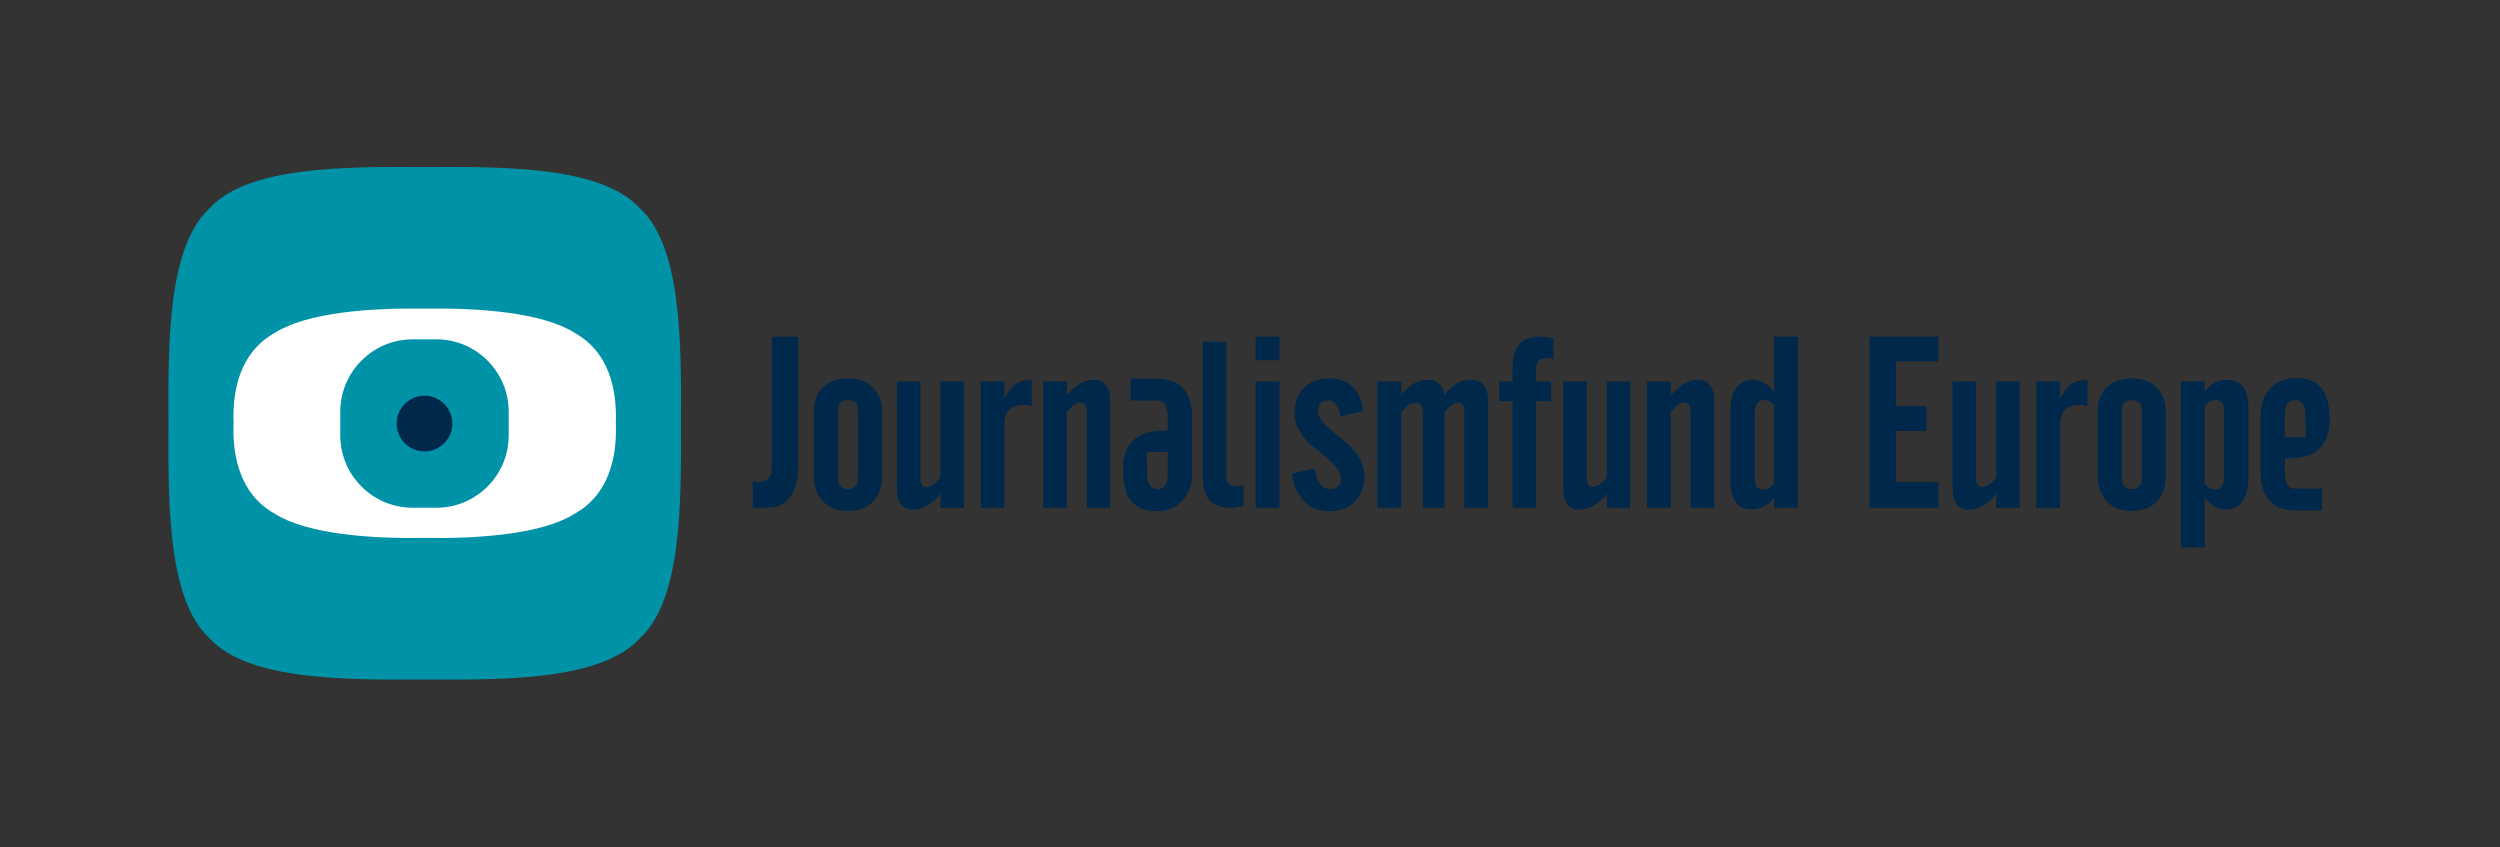
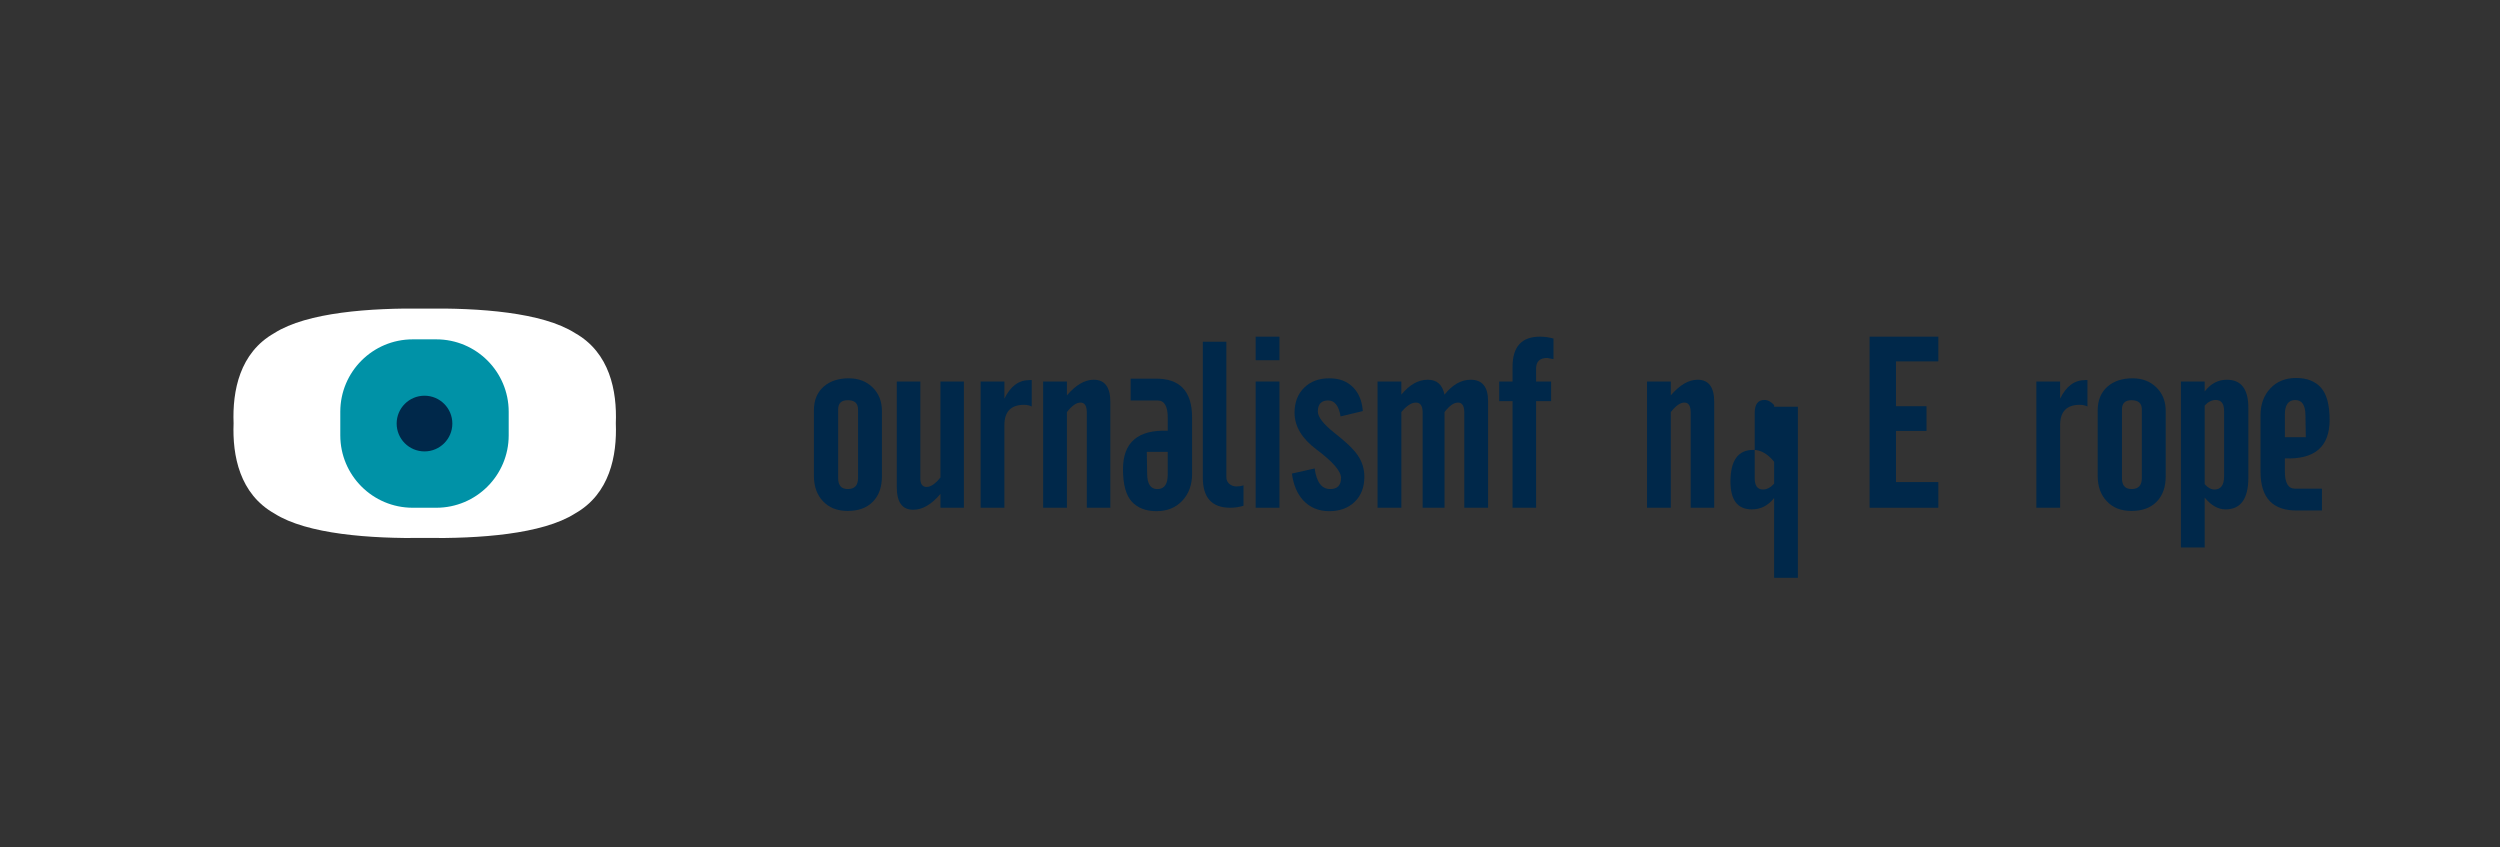
<svg xmlns="http://www.w3.org/2000/svg" id="Laag_2" data-name="Laag 2" width="2538.19" height="860.1" viewBox="0 0 2538.19 860.1">
  <rect x="0" y="0" width="2538.19" height="860.1" fill="#333333" stroke="none" />
  <defs>
    <style>
      .cls-1 {
        fill: none;
      }

      .cls-1, .cls-2, .cls-3, .cls-4 {
        stroke-width: 0px;
      }

      .cls-2 {
        fill: #0092a7;
      }

      .cls-3 {
        fill: #00284a;
      }

      .cls-4 {
        fill: #fff;
      }
    </style>
  </defs>
-   <path class="cls-2" d="M691.32,429.75c.5,82.3.62,179.41-41.75,218.39-38.96,42.38-136.06,42.26-218.37,41.74-82.3.52-179.4.62-218.38-41.74-42.38-38.97-42.25-136.09-41.75-218.39-.5-82.29-.62-179.39,41.75-218.37,38.98-42.36,136.08-42.26,218.38-41.75,82.29-.5,179.41-.61,218.37,41.75,42.37,38.98,42.25,136.07,41.75,218.37Z" />
  <path class="cls-4" d="M625.23,429.75c1.29,32.87-6.12,71.68-41.4,91.59-33.18,21.18-97.86,25.62-152.63,24.83-54.77.79-119.47-3.66-152.64-24.83-35.29-19.89-42.7-58.71-41.41-91.59-1.29-32.86,6.12-71.66,41.41-91.58,33.17-21.18,97.87-25.62,152.64-24.85,54.77-.78,119.46,3.67,152.63,24.85,35.28,19.91,42.68,58.71,41.4,91.58Z" />
  <path class="cls-2" d="M345.49,418.05c0-40.59,32.91-73.52,73.52-73.52h23.93c40.62,0,73.53,32.93,73.53,73.52v23.95c0,40.6-32.91,73.5-73.53,73.5h-23.93c-40.6,0-73.52-32.91-73.52-73.5v-23.95Z" />
  <path class="cls-3" d="M459.25,430.02c0,15.62-12.65,28.29-28.27,28.29s-28.27-12.68-28.27-28.29,12.66-28.27,28.27-28.27,28.27,12.66,28.27,28.27Z" />
-   <path class="cls-3" d="M764.19,515.5v-26.79c2.64.32,4.44.48,5.41.48,9.37,0,14.05-4.84,14.05-14.53v-132.85h26.79v127.68c0,30.67-10.41,46-31.23,46h-15.01Z" />
  <path class="cls-3" d="M826.34,416.64c0-10.33,3.36-18.42,10.09-24.26,6.41-5.53,14.85-8.29,25.34-8.29,9.85,0,17.92,3.08,24.2,9.25,6.29,6.17,9.43,14.17,9.43,24.02v66.18c0,10.97-3.06,19.58-9.19,25.83s-14.64,9.37-25.52,9.37-19.06-3.32-25.22-9.97c-6.09-6.41-9.13-14.97-9.13-25.71v-66.42ZM850.96,485.47c0,7.37,3.24,11.05,9.73,11.05,6.97,0,10.45-3.68,10.45-11.05v-69.79c0-6.25-3.48-9.37-10.45-9.37-6.49,0-9.73,3.12-9.73,9.37v69.79Z" />
  <path class="cls-3" d="M978.6,387.34v128.16h-23.78v-14.05c-9.05,10.73-18.26,16.1-27.63,16.1-11.13,0-16.7-7.61-16.7-22.84v-107.36h23.9v98.38c0,5.77,2.12,8.65,6.37,8.65s8.93-3.2,14.05-9.61v-97.41h23.78Z" />
  <path class="cls-3" d="M995.61,515.5v-128.16h24.14v17.42c6.08-12.57,14.53-18.86,25.34-18.86h2.4v26.79c-2.24-1.12-4.85-1.68-7.81-1.68-13.29,0-19.94,6.89-19.94,20.66v83.84h-24.14Z" />
  <path class="cls-3" d="M1059.07,515.5v-128.16h24.14v14.05c9.05-10.57,18.14-15.86,27.27-15.86,11.21,0,16.82,7.54,16.82,22.6v107.36h-23.9v-96.69c0-6.73-2.12-10.09-6.37-10.09s-8.69,3.2-13.81,9.61v97.17h-24.14Z" />
  <path class="cls-3" d="M1245.09,346.98v137.53c0,2.8,1.02,5.07,3.06,6.79,2.04,1.72,4.46,2.58,7.27,2.58,2.56,0,4.92-.36,7.09-1.08v20.66c-4.25,1.36-8.77,2.04-13.57,2.04-18.5,0-27.75-10.17-27.75-30.51v-138.01h23.9Z" />
  <path class="cls-3" d="M1274.85,365.71v-23.9h24.14v23.9h-24.14ZM1274.85,515.5v-128.16h24.14v128.16h-24.14Z" />
  <path class="cls-3" d="M1311.67,480.79l23.06-5.17c1.92,13.93,7.17,20.9,15.74,20.9,7.37,0,11.05-3.76,11.05-11.29,0-6.8-8.29-16.41-24.86-28.83-14.89-11.13-22.34-23.58-22.34-37.36,0-10.49,3.22-18.94,9.67-25.34,6.44-6.41,14.95-9.61,25.52-9.61s18.18,3.04,24.26,9.13c5.84,5.93,9.13,13.98,9.85,24.14l-22.58,5.41c-1.76-10.81-6.01-16.22-12.73-16.22s-10.33,3.77-10.33,11.29c0,5.53,5.65,12.77,16.94,21.74,2.32,1.84,4.68,3.77,7.09,5.77,7.61,6.33,13.05,11.89,16.34,16.7,4.56,6.65,6.85,13.98,6.85,21.98,0,10.65-3.26,19.14-9.79,25.46-6.53,6.33-15.16,9.49-25.89,9.49s-19.74-3.72-26.55-11.17c-6.09-6.73-9.85-15.74-11.29-27.03Z" />
  <path class="cls-3" d="M1398.6,515.5v-128.16h24.14v13.33c8.25-10.09,17.18-15.13,26.79-15.13s14.81,5.04,17.06,15.13c8.01-10.09,16.86-15.13,26.55-15.13,11.77,0,17.66,7.23,17.66,21.68v108.29h-24.14v-96.69c0-6.73-2.12-10.09-6.37-10.09s-8.73,3.2-13.69,9.61v97.17h-22.22v-96.69c0-6.73-2.28-10.09-6.85-10.09s-9.41,3.2-14.77,9.61v97.17h-24.14Z" />
  <path class="cls-3" d="M1535.66,515.5v-108.23h-13.57v-19.94h13.57v-15.01c0-20.34,9.25-30.51,27.75-30.51,4.72,0,9.33.64,13.81,1.92v20.9l-6.37-1.2c-7.53,0-11.29,3.6-11.29,10.81v13.09h15.25v19.94h-15.25v108.23h-23.9Z" />
-   <path class="cls-3" d="M1655.17,387.34v128.16h-23.78v-14.05c-9.05,10.73-18.26,16.1-27.63,16.1-11.13,0-16.7-7.61-16.7-22.84v-107.36h23.9v98.38c0,5.77,2.12,8.65,6.37,8.65s8.93-3.2,14.05-9.61v-97.41h23.78Z" />
  <path class="cls-3" d="M1672.18,515.5v-128.16h24.14v14.05c9.05-10.57,18.14-15.86,27.27-15.86,11.21,0,16.82,7.54,16.82,22.6v107.36h-23.9v-96.69c0-6.73-2.12-10.09-6.37-10.09s-8.69,3.2-13.81,9.61v97.17h-24.14Z" />
-   <path class="cls-3" d="M1801.21,515.5v-9.85c-6.09,7.69-13.61,11.53-22.58,11.53-14.5,0-21.74-9.41-21.74-28.23v-71.11c0-21.46,7.73-32.19,23.18-32.19,7.53,0,14.57,4.01,21.14,12.01v-55.85h24.14v173.69h-24.14ZM1801.21,411.24c-3.12-3.44-6.41-5.17-9.85-5.17-6.57,0-9.85,4.4-9.85,13.21v66.18c0,7.69,2.8,11.53,8.41,11.53,3.92,0,7.69-1.96,11.29-5.89v-79.88Z" />
+   <path class="cls-3" d="M1801.21,515.5v-9.85c-6.09,7.69-13.61,11.53-22.58,11.53-14.5,0-21.74-9.41-21.74-28.23c0-21.46,7.73-32.19,23.18-32.19,7.53,0,14.57,4.01,21.14,12.01v-55.85h24.14v173.69h-24.14ZM1801.21,411.24c-3.12-3.44-6.41-5.17-9.85-5.17-6.57,0-9.85,4.4-9.85,13.21v66.18c0,7.69,2.8,11.53,8.41,11.53,3.92,0,7.69-1.96,11.29-5.89v-79.88Z" />
  <path class="cls-3" d="M1898.15,515.5v-173.69h69.79v25.1h-43v45.52h30.99v25.1h-30.99v51.89h43v26.07h-69.79Z" />
-   <path class="cls-3" d="M2050.44,387.34v128.16h-23.78v-14.05c-9.05,10.73-18.26,16.1-27.63,16.1-11.13,0-16.7-7.61-16.7-22.84v-107.36h23.9v98.38c0,5.77,2.12,8.65,6.37,8.65s8.93-3.2,14.05-9.61v-97.41h23.78Z" />
  <path class="cls-3" d="M2067.45,515.5v-128.16h24.14v17.42c6.08-12.57,14.53-18.86,25.34-18.86h2.4v26.79c-2.24-1.12-4.85-1.68-7.81-1.68-13.29,0-19.94,6.89-19.94,20.66v83.84h-24.14Z" />
  <path class="cls-3" d="M2129.74,416.64c0-10.33,3.36-18.42,10.09-24.26,6.41-5.53,14.85-8.29,25.34-8.29,9.85,0,17.92,3.08,24.2,9.25,6.29,6.17,9.43,14.17,9.43,24.02v66.18c0,10.97-3.06,19.58-9.19,25.83-6.13,6.25-14.64,9.37-25.53,9.37s-19.06-3.32-25.22-9.97c-6.09-6.41-9.13-14.97-9.13-25.71v-66.42ZM2154.37,485.47c0,7.37,3.24,11.05,9.73,11.05,6.97,0,10.45-3.68,10.45-11.05v-69.79c0-6.25-3.48-9.37-10.45-9.37-6.49,0-9.73,3.12-9.73,9.37v69.79Z" />
  <path class="cls-3" d="M2214.23,555.86v-168.52h24.14v10.09c6.08-7.93,13.61-11.89,22.58-11.89,14.49,0,21.74,9.5,21.74,28.49v70.93c0,21.48-7.73,32.22-23.18,32.22-7.53,0-14.58-4-21.14-12.01v50.69h-24.14ZM2238.37,411.72v79.88c3.28,3.6,6.57,5.41,9.85,5.41,6.57,0,9.85-4.48,9.85-13.45v-66.18c0-7.53-2.8-11.29-8.41-11.29-4.08,0-7.85,1.88-11.29,5.65Z" />
  <path class="cls-3" d="M2357.44,518.28h-24.69c-25.12.48-37.68-12.61-37.68-39.27v-57.54c0-10.97,3.29-20,9.9-27.09,6.61-7.08,15.36-10.63,26.24-10.63s19.28,3.26,25.17,9.79c5.89,6.52,8.83,17.47,8.83,32.83,0,27.21-15.16,40.22-45.44,39.02v12.85c-.08,11.93,3.34,17.89,10.29,17.89h27.38v22.15ZM2319.78,443.91h21.25l-.37-22.68c-.16-10.06-3.6-15.08-10.32-15.08-7.12,0-10.64,5.03-10.56,15.08v22.68Z" />
  <path class="cls-3" d="M1147.91,384.44h24.69c25.12-.48,37.68,12.61,37.68,39.27v57.54c0,10.97-3.29,20-9.9,27.09-6.61,7.08-15.36,10.63-26.24,10.63s-19.28-3.26-25.17-9.79c-5.89-6.52-8.83-17.47-8.83-32.83,0-27.21,15.16-40.22,45.44-39.02v-12.85c.08-11.93-3.34-17.89-10.29-17.89h-27.38v-22.15ZM1185.57,458.8h-21.25l.37,22.68c.16,10.06,3.6,15.08,10.32,15.08,7.12,0,10.64-5.03,10.56-15.08v-22.68Z" />
  <rect class="cls-1" width="2538.19" height="860.1" />
</svg>